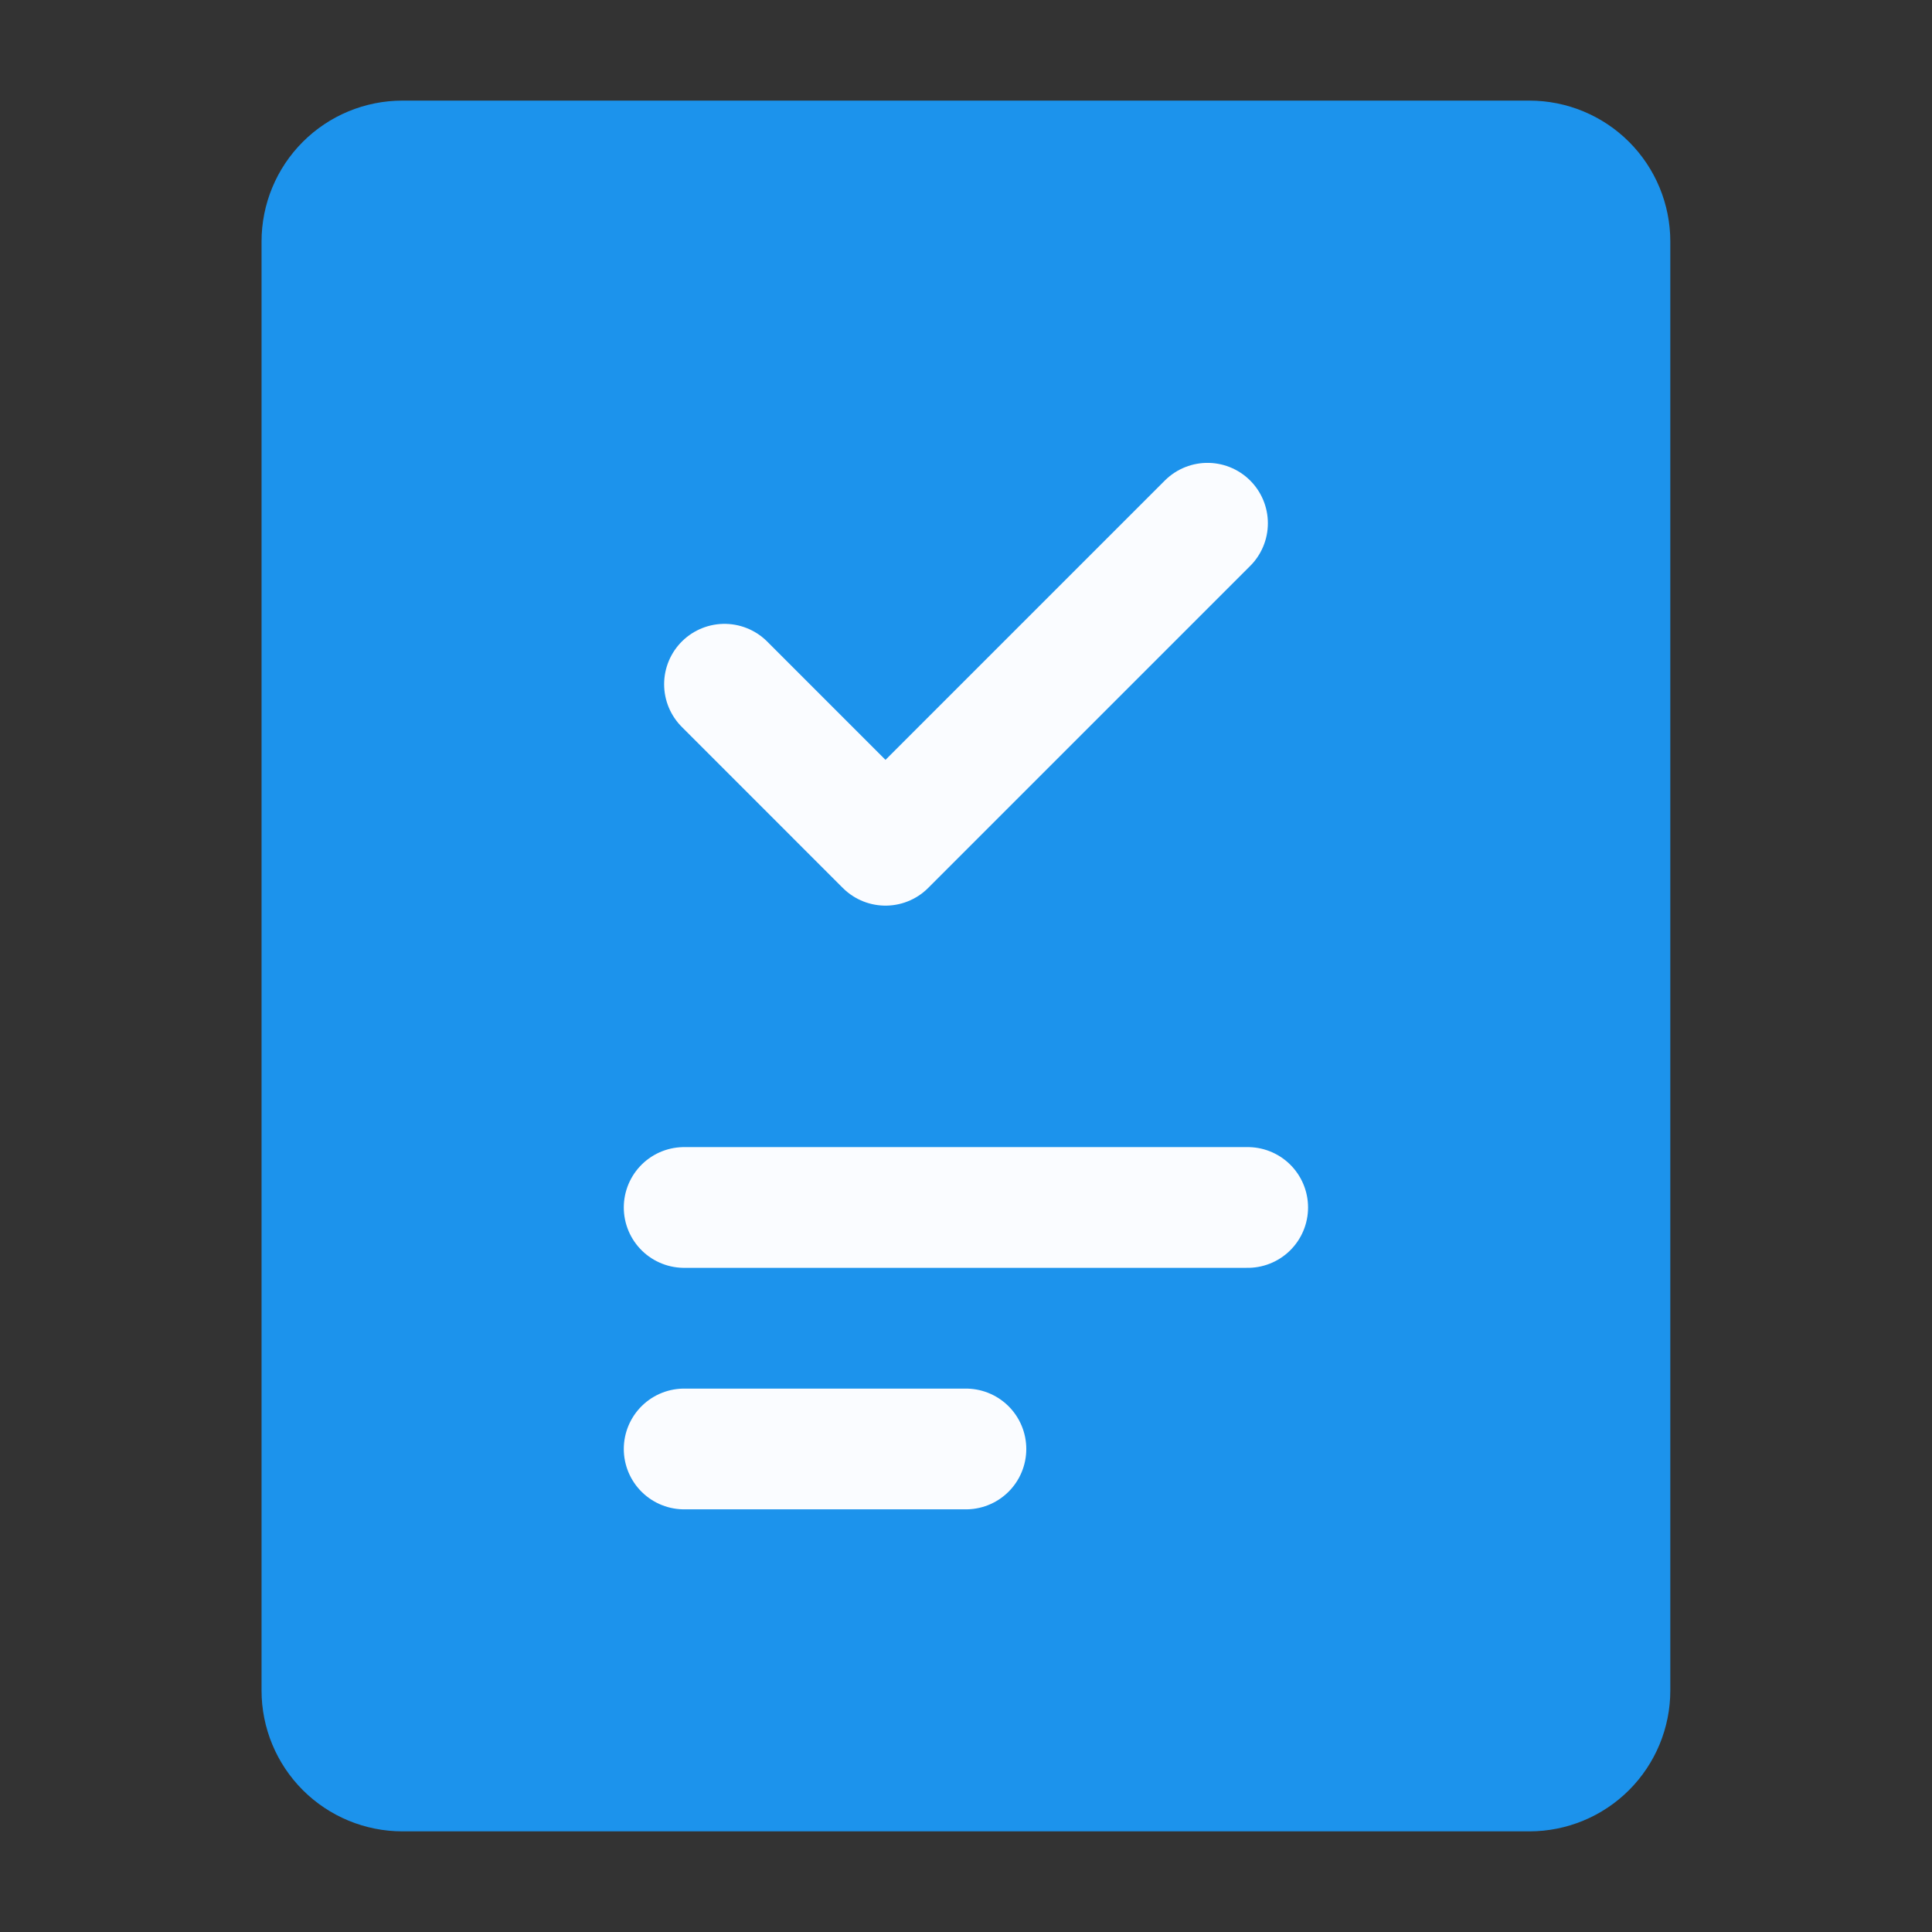
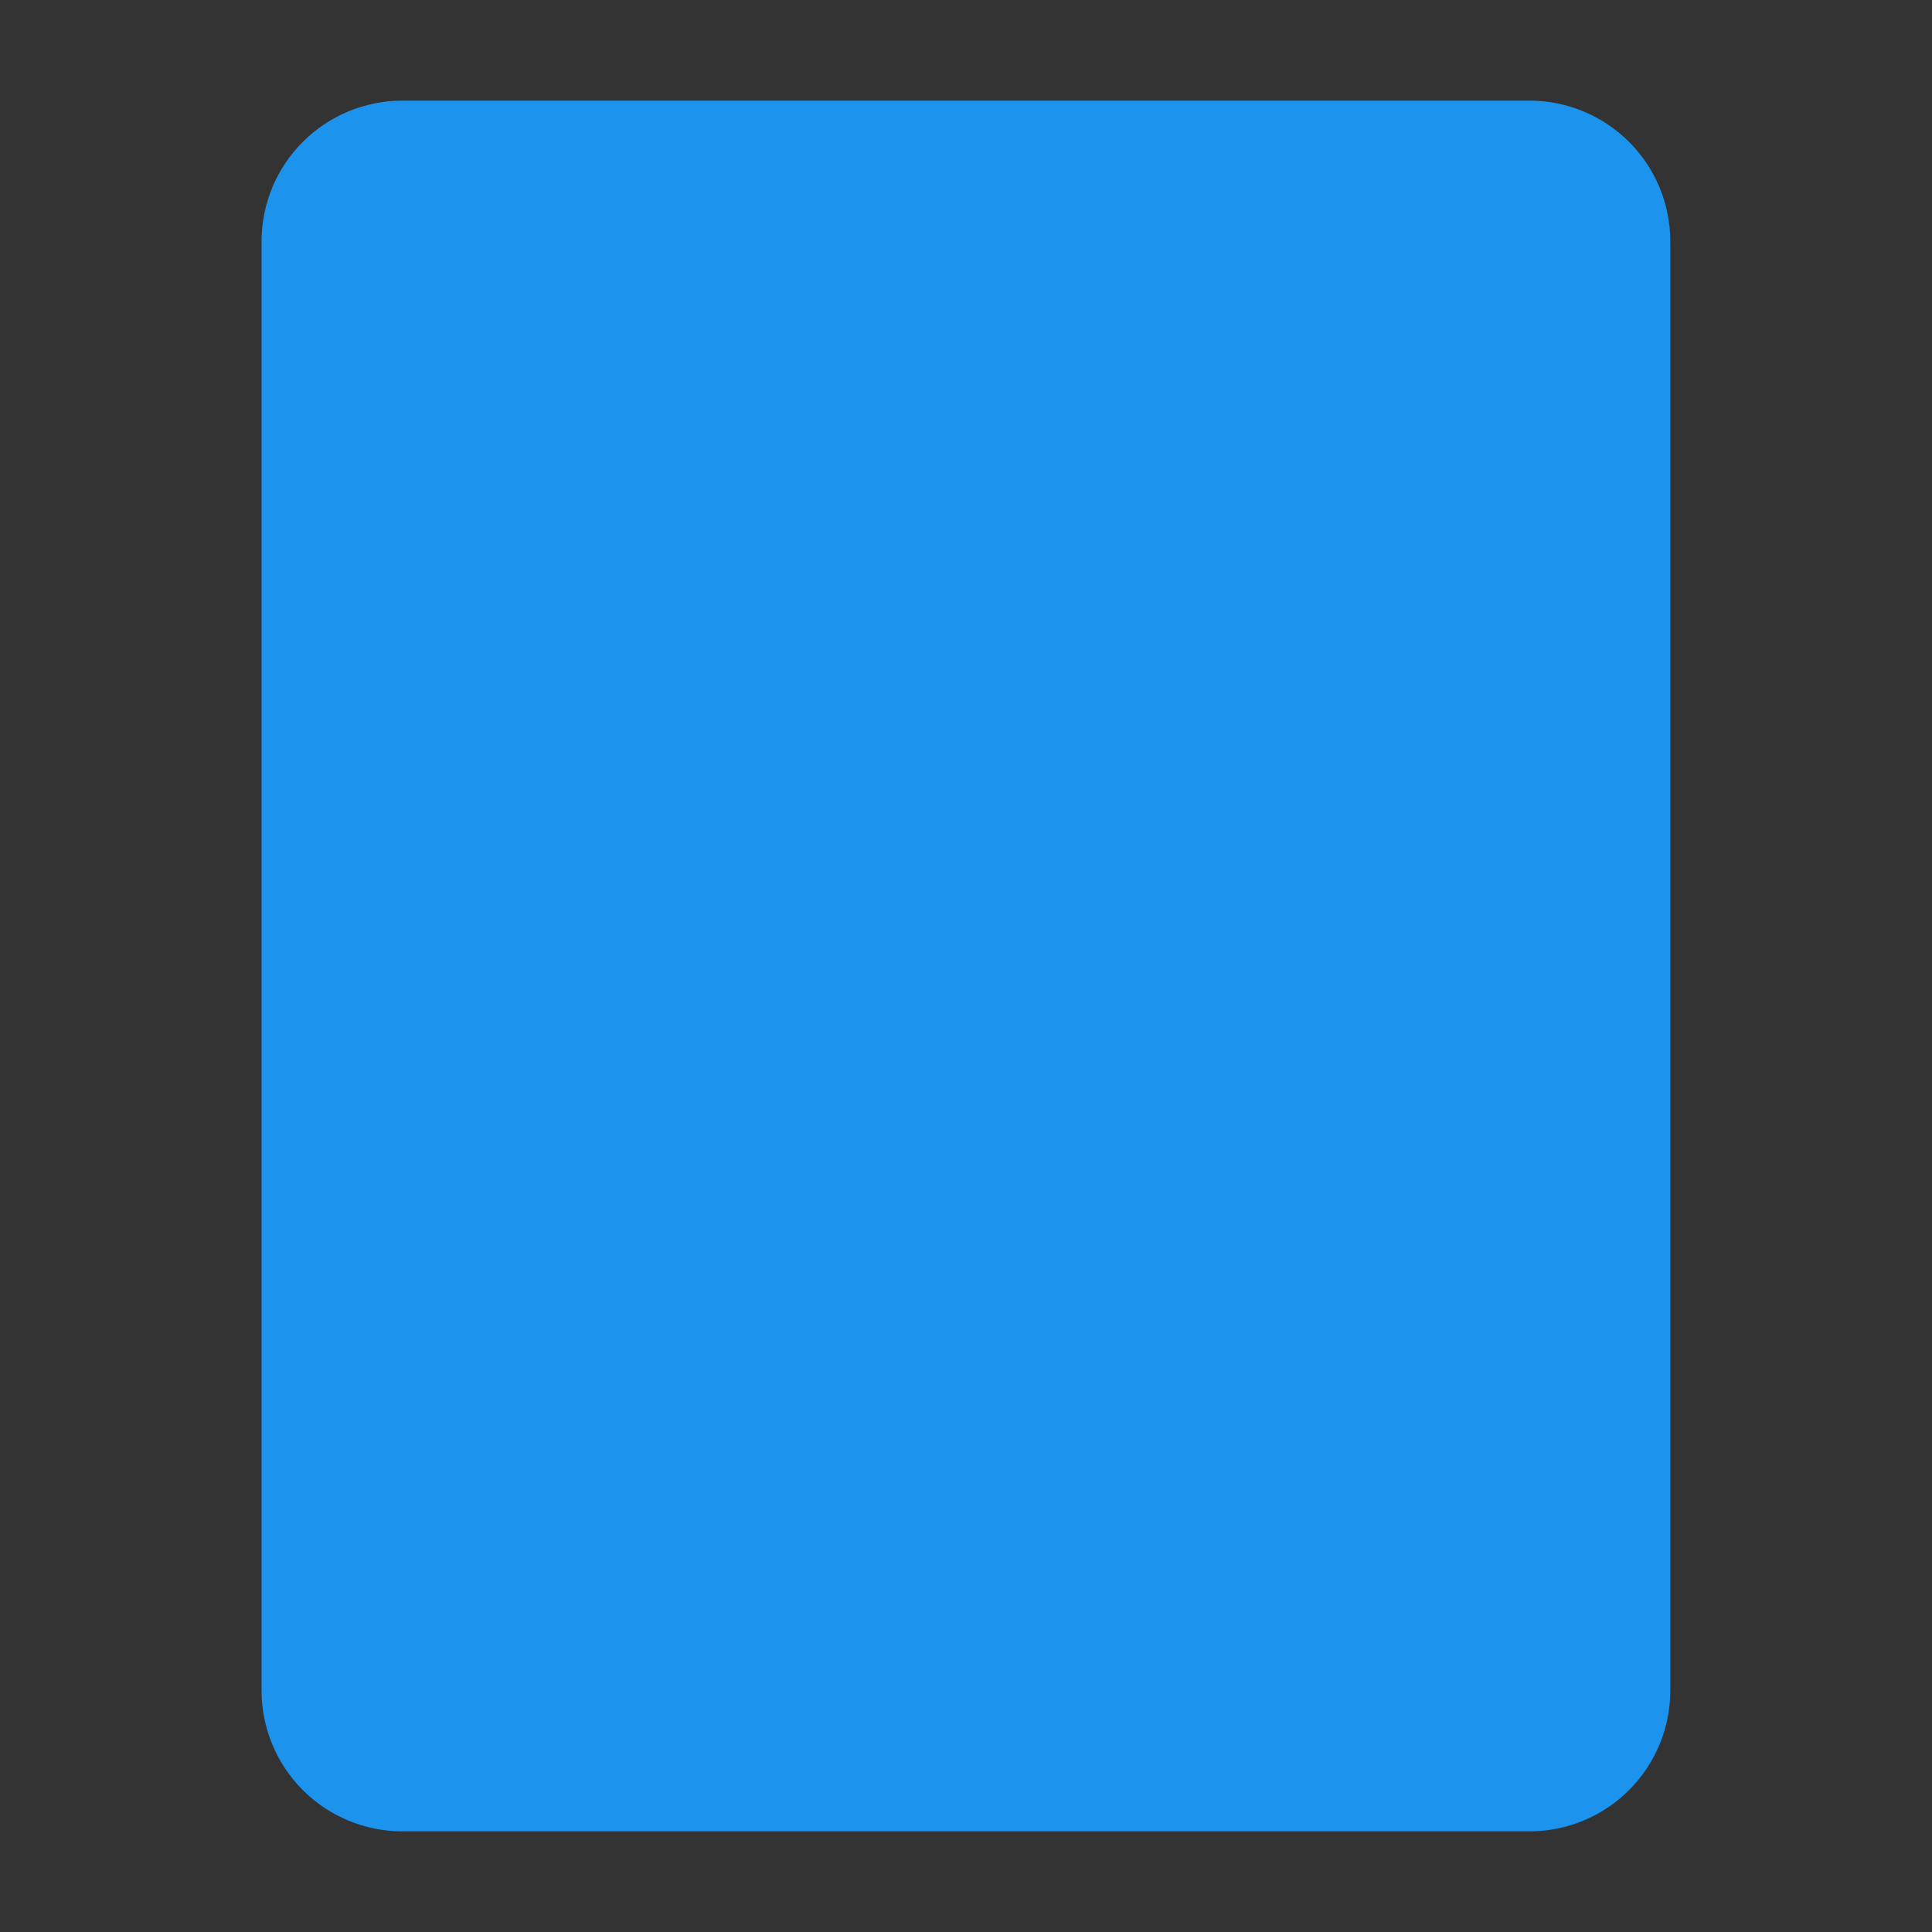
<svg xmlns="http://www.w3.org/2000/svg" width="64" height="64" viewBox="0 0 64 64" fill="none">
  <rect x="0" y="0" width="64" height="64" fill="#333333" stroke="none" />
  <path d="M50.664 5.333H13.331C12.623 5.333 11.945 5.614 11.445 6.114C10.945 6.614 10.664 7.292 10.664 8V56C10.664 56.707 10.945 57.385 11.445 57.885C11.945 58.385 12.623 58.666 13.331 58.666H50.664C51.371 58.666 52.05 58.385 52.55 57.885C53.05 57.385 53.331 56.707 53.331 56V8C53.331 7.292 53.05 6.614 52.55 6.114C52.05 5.614 51.371 5.333 50.664 5.333Z" fill="#1C93EC" stroke="#1C93EC" stroke-width="4" stroke-linecap="round" stroke-linejoin="round" />
-   <path d="M40 17.333L29.333 28L24 22.666" fill="#1C93EC" />
-   <path d="M40 17.333L29.333 28L24 22.666" stroke="#FAFCFF" stroke-width="4" stroke-linecap="round" stroke-linejoin="round" />
-   <path d="M22.664 39.999H31.997H41.331M22.664 47.999H31.997" stroke="#FAFCFF" stroke-width="4" stroke-linecap="round" stroke-linejoin="round" />
</svg>